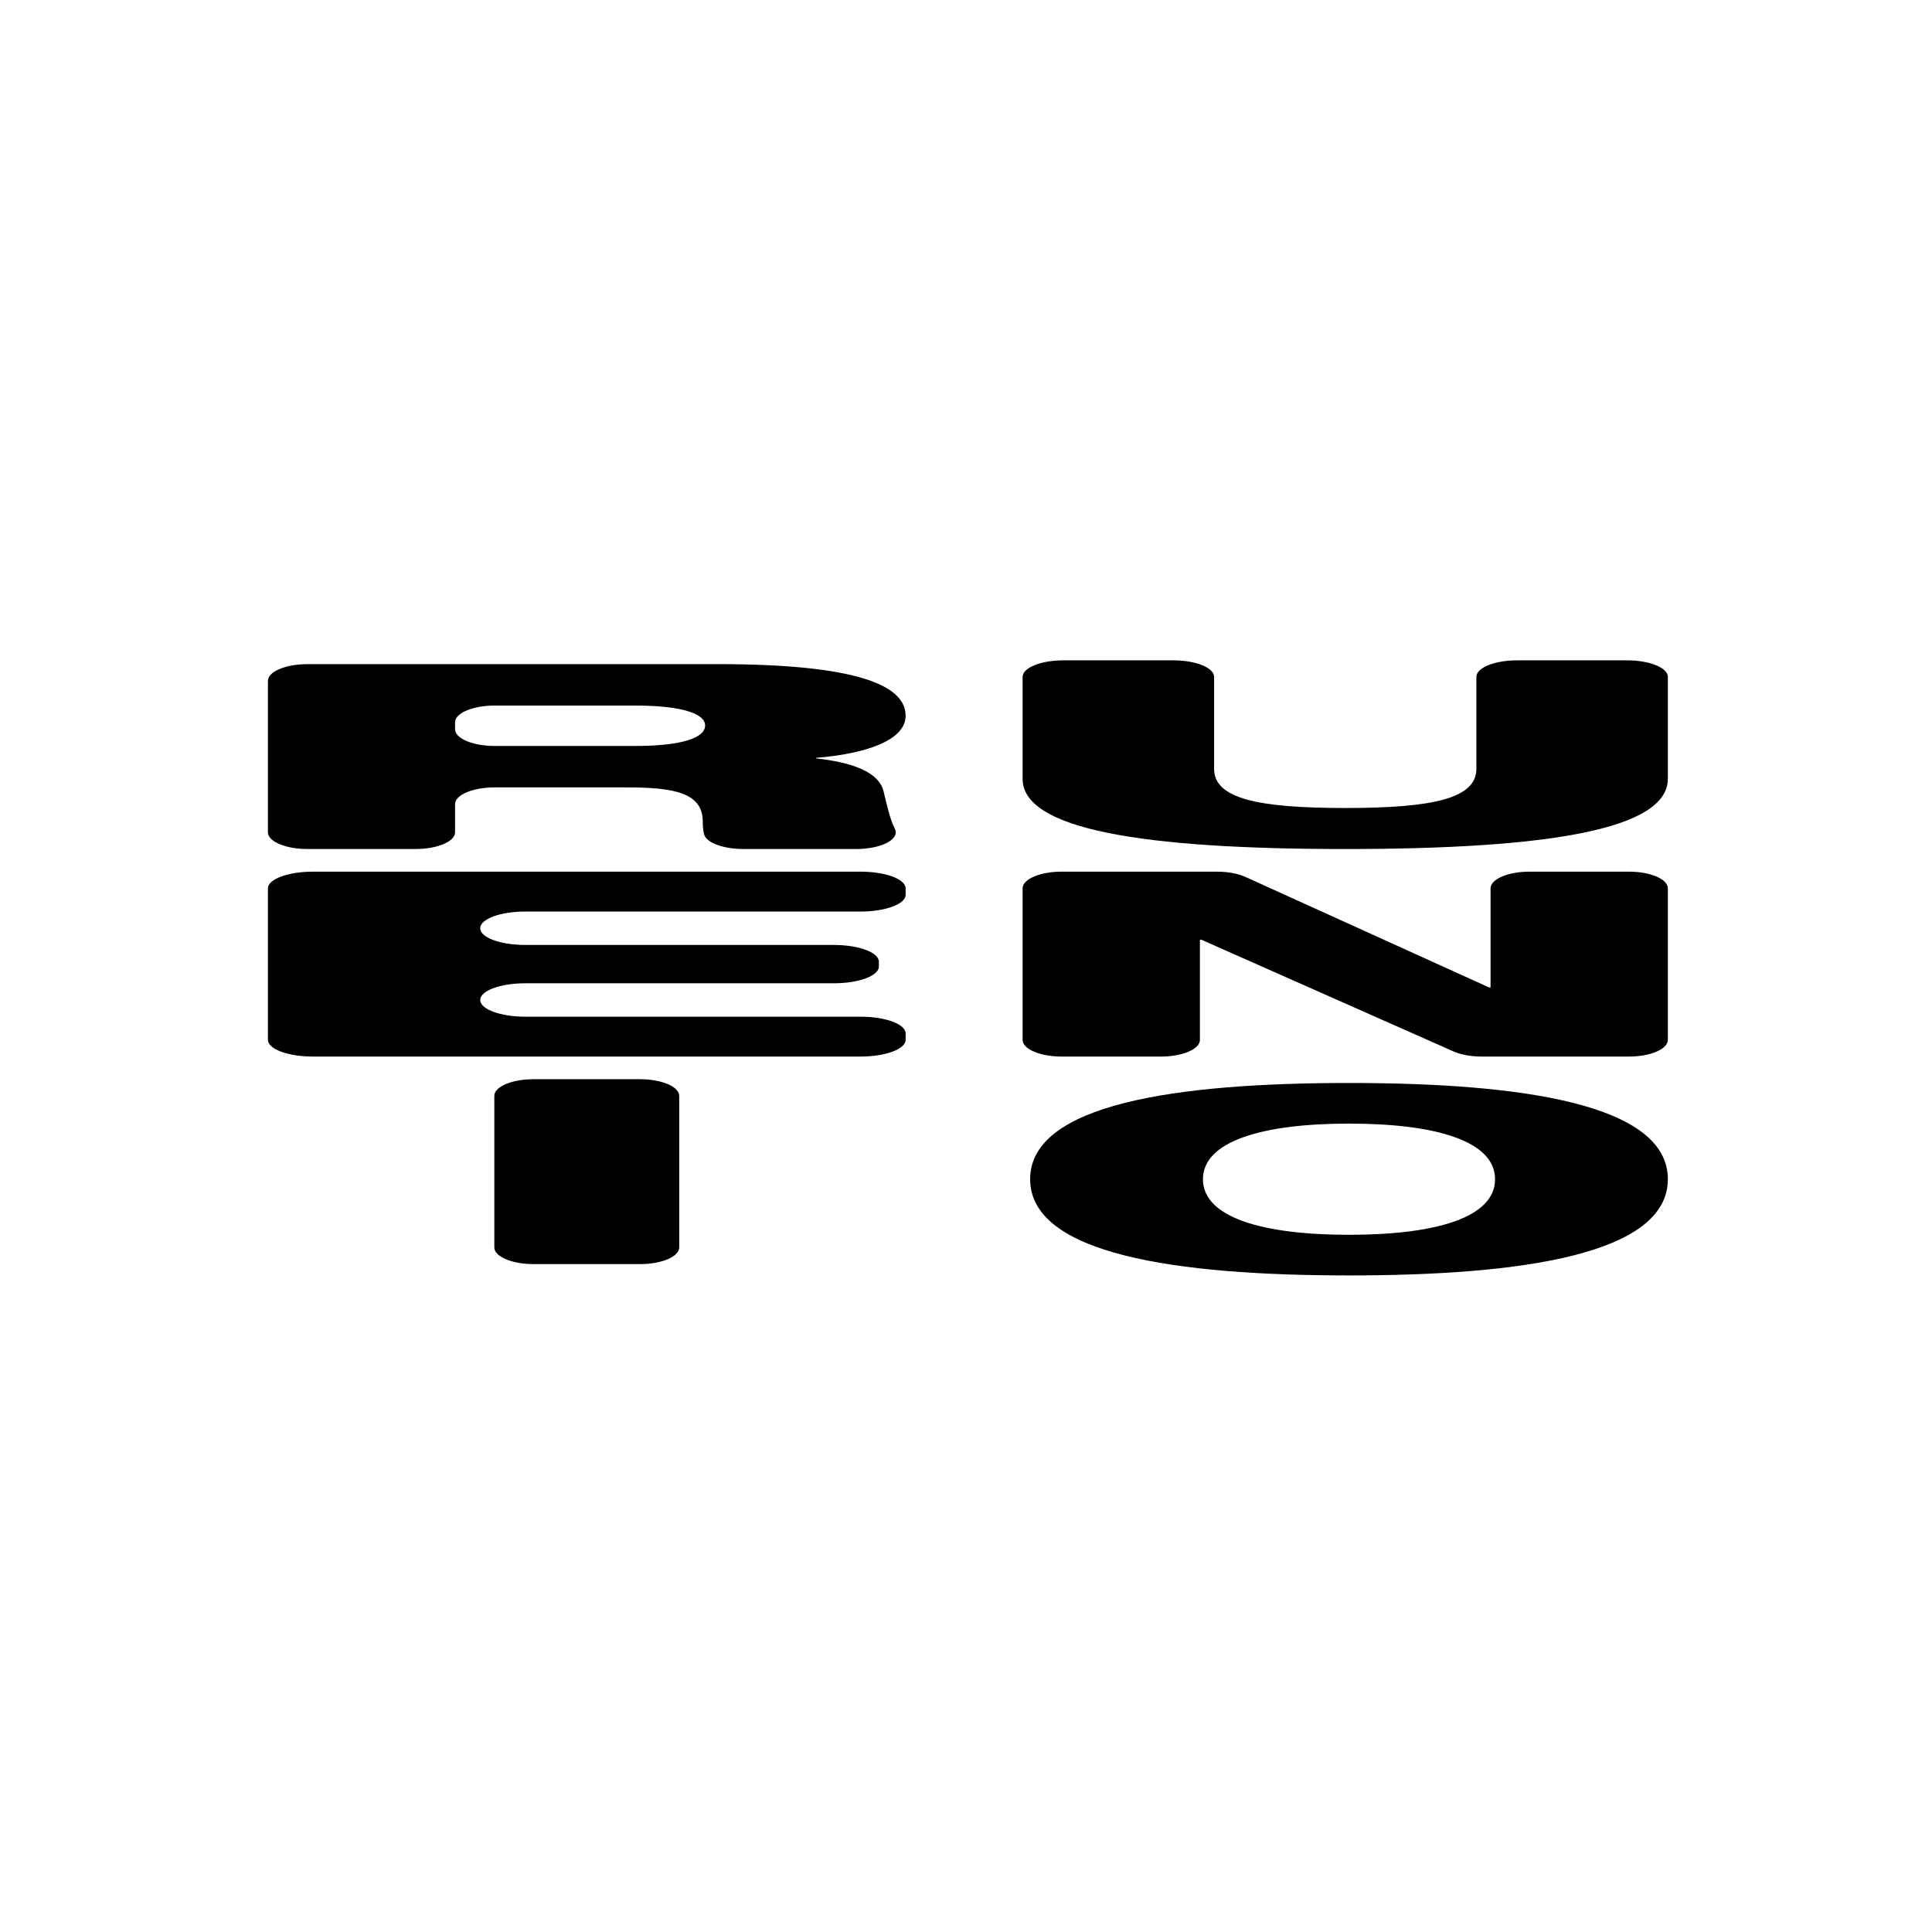
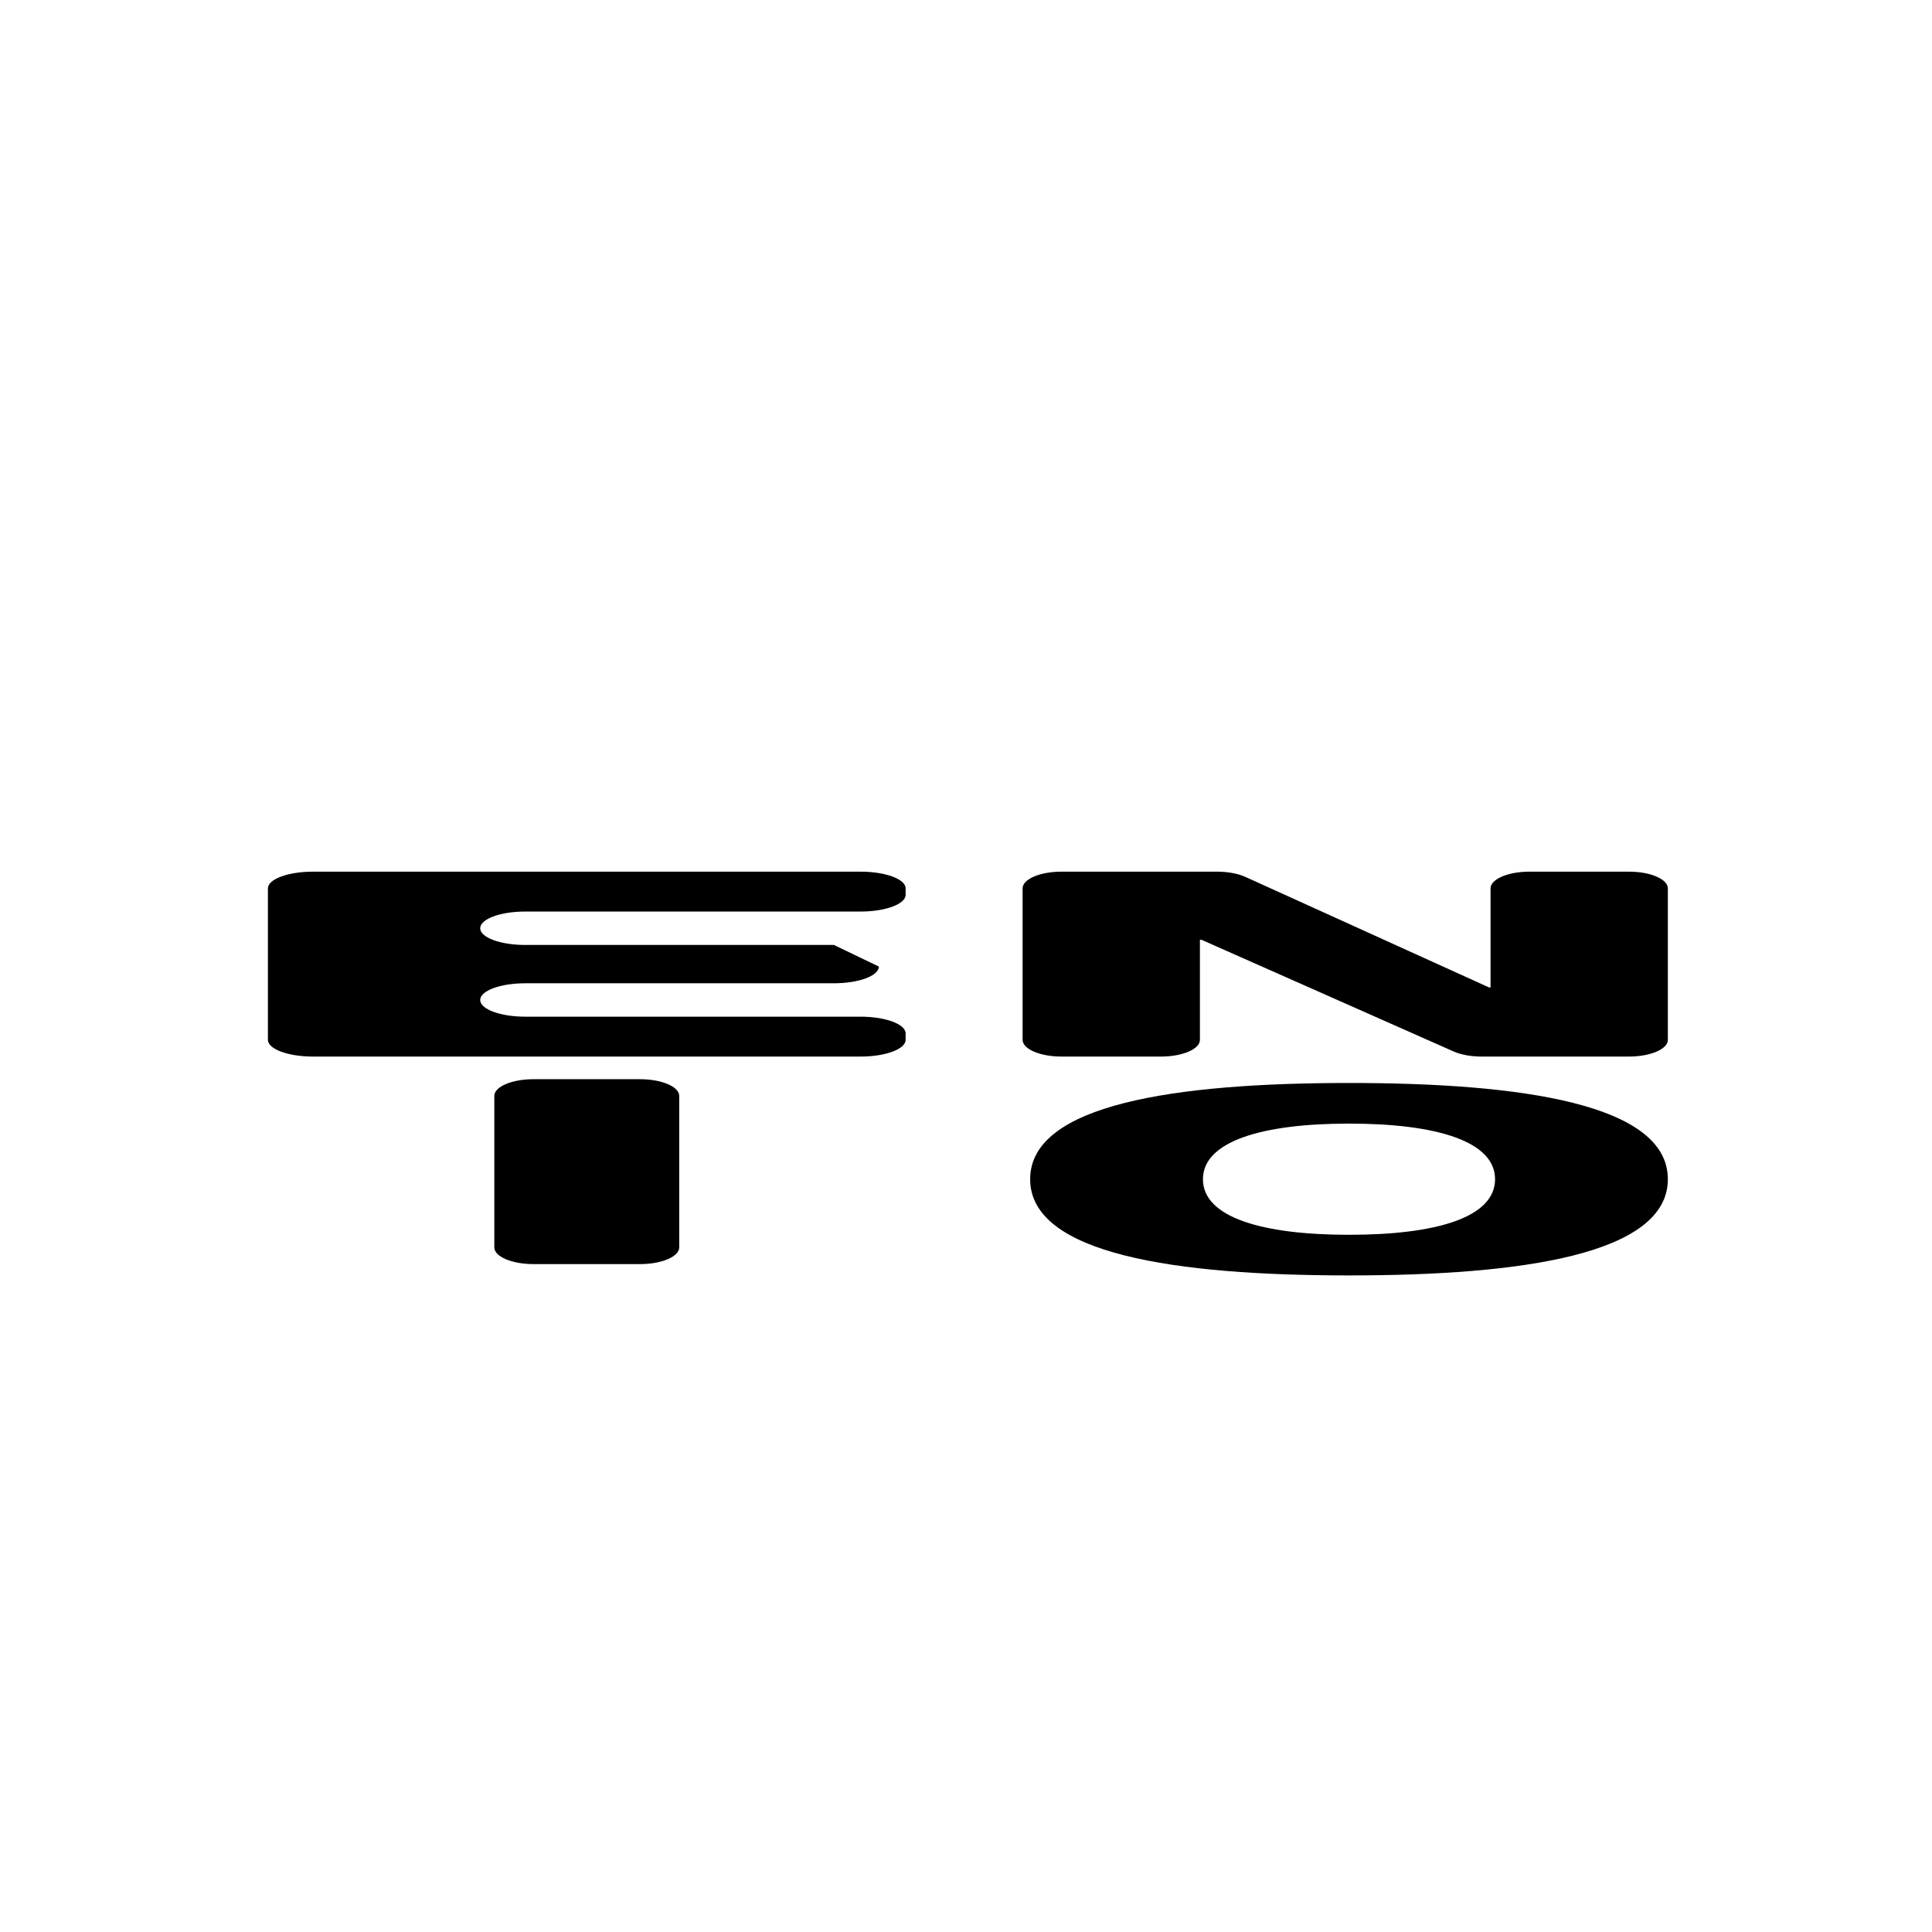
<svg xmlns="http://www.w3.org/2000/svg" width="512px" height="512px" viewBox="0 0 512 512" version="1.1">
  <title>Artboard</title>
  <desc>Created with Sketch.</desc>
  <g id="Artboard" stroke="none" stroke-width="1" fill="none" fill-rule="evenodd">
    <g id="REI_UNO_LOGO-12" transform="translate(71, 175)" fill="#000000">
-       <path d="M210.756,0 L239.995,0 C245.933,0 250.749,1.962 250.749,4.384 L250.749,28.738 C250.749,36.617 262.262,39.129 285.501,39.129 C308.742,39.129 320.258,36.617 320.258,28.738 L320.258,4.384 C320.258,1.962 325.071,0 331.011,0 L360.246,0 C366.186,0 371,1.962 371,4.384 L371,31.386 C371,44.767 339.444,50 285.501,50 C231.56,50 200,44.767 200,31.386 L200,4.384 C200,1.962 204.818,0 210.756,0" id="Fill-1" />
      <path d="M210.306,56 L251.547,56 C254.378,56 257.084,56.502 259.028,57.384 L323.602,86.675 L324.012,86.675 L324.012,60.429 C324.012,57.982 328.624,56 334.315,56 L360.697,56 C366.388,56 371,57.982 371,60.429 L371,100.573 C371,103.018 366.388,105 360.697,105 L321.631,105 C318.842,105 316.174,104.516 314.234,103.657 L247.401,74.049 L246.991,74.049 L246.991,100.573 C246.991,103.018 242.376,105 236.685,105 L210.306,105 C204.614,105 200,103.018 200,100.573 L200,60.429 C200,57.982 204.614,56 210.306,56" id="Fill-2" />
      <path d="M286.499,152.234 C309.76,152.234 325.207,147.592 325.207,137.499 C325.207,127.475 309.76,122.766 286.499,122.766 C263.421,122.766 247.793,127.475 247.793,137.499 C247.793,147.592 263.421,152.234 286.499,152.234 Z M286.499,112 C332.296,112 371,117.583 371,137.499 C371,157.415 332.296,163 286.499,163 C240.708,163 202,157.415 202,137.499 C202,117.583 240.708,112 286.499,112 L286.499,112 Z" id="Fill-3" />
-       <path d="M49.598,18.262 C49.598,20.705 54.305,22.687 60.107,22.687 L97.319,22.687 C109.402,22.687 115.864,20.627 115.864,17.263 C115.864,14.039 109.402,11.981 97.319,11.981 L60.107,11.981 C54.305,11.981 49.598,13.963 49.598,16.408 L49.598,18.262 Z M0,5.429 C0,2.982 4.705,1 10.512,1 L119.198,1 C155.664,1 169,6.492 169,14.659 C169,21.177 158.581,24.744 145.247,25.843 L145.247,25.98 C154.622,27.011 161.916,29.481 163.169,34.765 C164.244,39.311 165,42.405 166.147,44.661 C167.544,47.416 162.559,50 155.871,50 L126.042,50 C120.762,50 116.202,48.356 115.605,46.146 C115.285,44.964 115.238,43.778 115.238,42.725 C115.238,35.039 107.53,33.668 95.026,33.668 L60.107,33.668 C54.305,33.668 49.598,35.65 49.598,38.095 L49.598,45.573 C49.598,48.018 44.892,50 39.088,50 L10.512,50 C4.705,50 0,48.018 0,45.573 L0,5.429 L0,5.429 Z" id="Fill-4" />
-       <path d="M11.923,56 L157.079,56 C163.663,56 169,57.982 169,60.429 L169,62.144 C169,64.589 163.663,66.569 157.079,66.569 L68.178,66.569 C61.594,66.569 56.257,68.55 56.257,70.995 C56.257,73.442 61.594,75.422 68.178,75.422 L149.99,75.422 C156.574,75.422 161.909,77.404 161.909,79.849 L161.909,81.153 C161.909,83.598 156.574,85.578 149.99,85.578 L68.178,85.578 C61.594,85.578 56.257,87.56 56.257,90.005 C56.257,92.452 61.594,94.431 68.178,94.431 L157.079,94.431 C163.663,94.431 169,96.413 169,98.858 L169,100.573 C169,103.018 163.663,105 157.079,105 L11.923,105 C5.339,105 0,103.018 0,100.573 L0,60.429 C0,57.982 5.339,56 11.923,56" id="Fill-5" />
+       <path d="M11.923,56 L157.079,56 C163.663,56 169,57.982 169,60.429 L169,62.144 C169,64.589 163.663,66.569 157.079,66.569 L68.178,66.569 C61.594,66.569 56.257,68.55 56.257,70.995 C56.257,73.442 61.594,75.422 68.178,75.422 L149.99,75.422 L161.909,81.153 C161.909,83.598 156.574,85.578 149.99,85.578 L68.178,85.578 C61.594,85.578 56.257,87.56 56.257,90.005 C56.257,92.452 61.594,94.431 68.178,94.431 L157.079,94.431 C163.663,94.431 169,96.413 169,98.858 L169,100.573 C169,103.018 163.663,105 157.079,105 L11.923,105 C5.339,105 0,103.018 0,100.573 L0,60.429 C0,57.982 5.339,56 11.923,56" id="Fill-5" />
      <path d="M70.383,111 L98.614,111 C104.35,111 109,112.982 109,115.425 L109,155.573 C109,158.018 104.35,160 98.614,160 L70.383,160 C64.65,160 60,158.018 60,155.573 L60,115.425 C60,112.982 64.65,111 70.383,111" id="Fill-6" />
    </g>
  </g>
</svg>